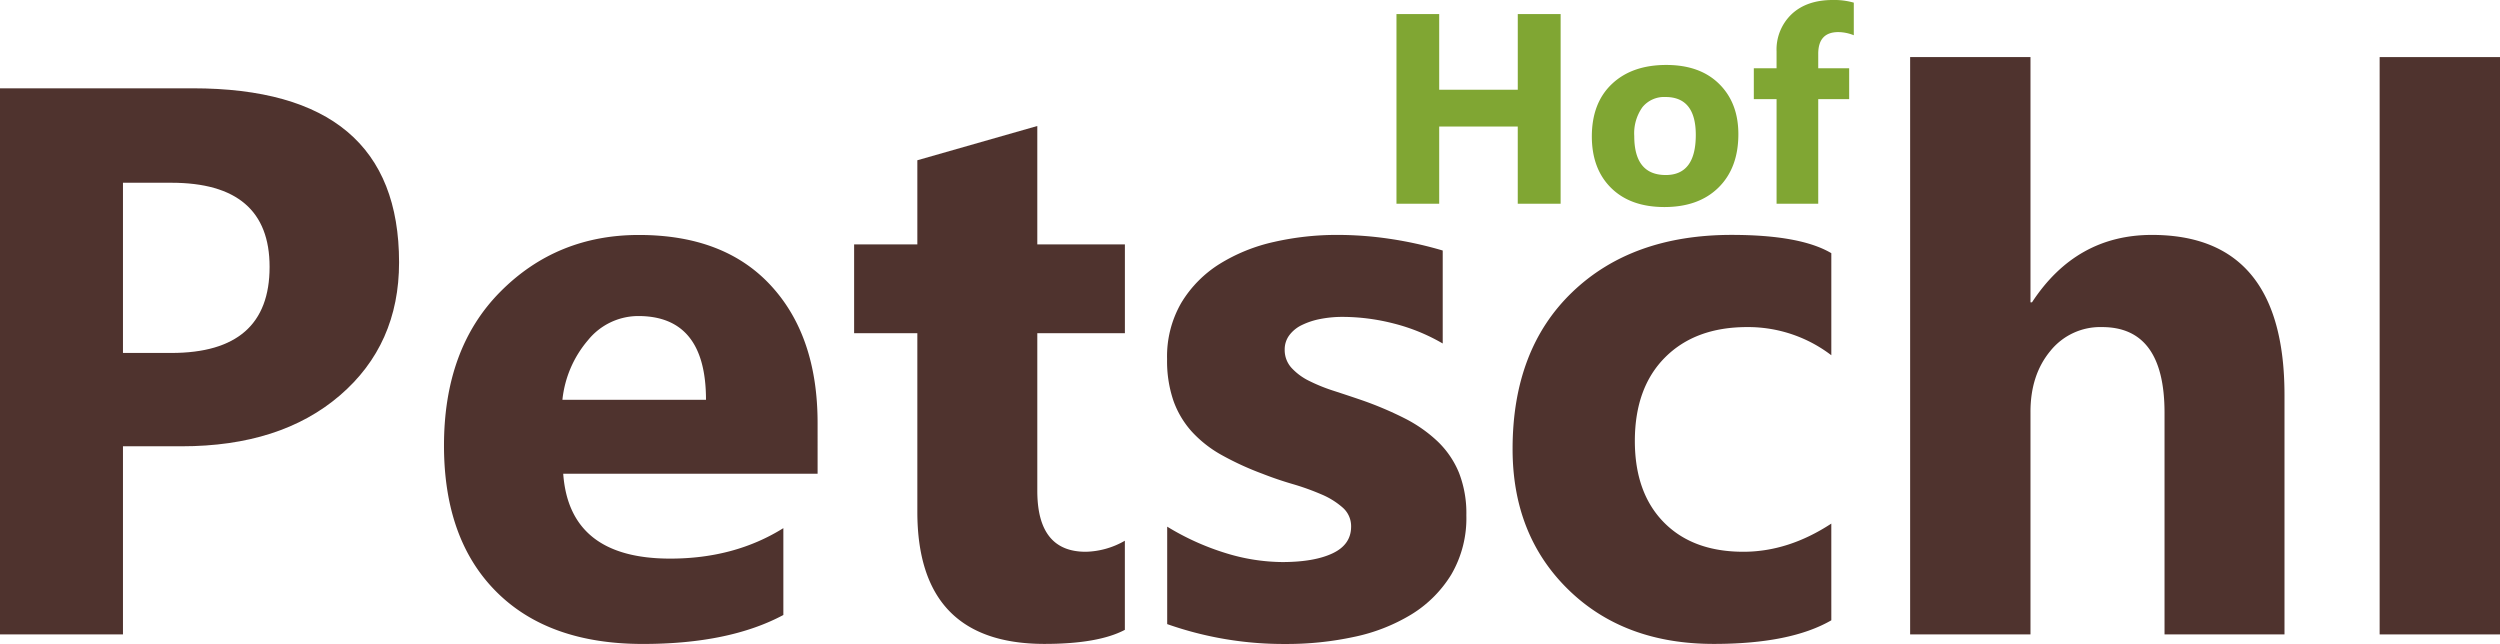
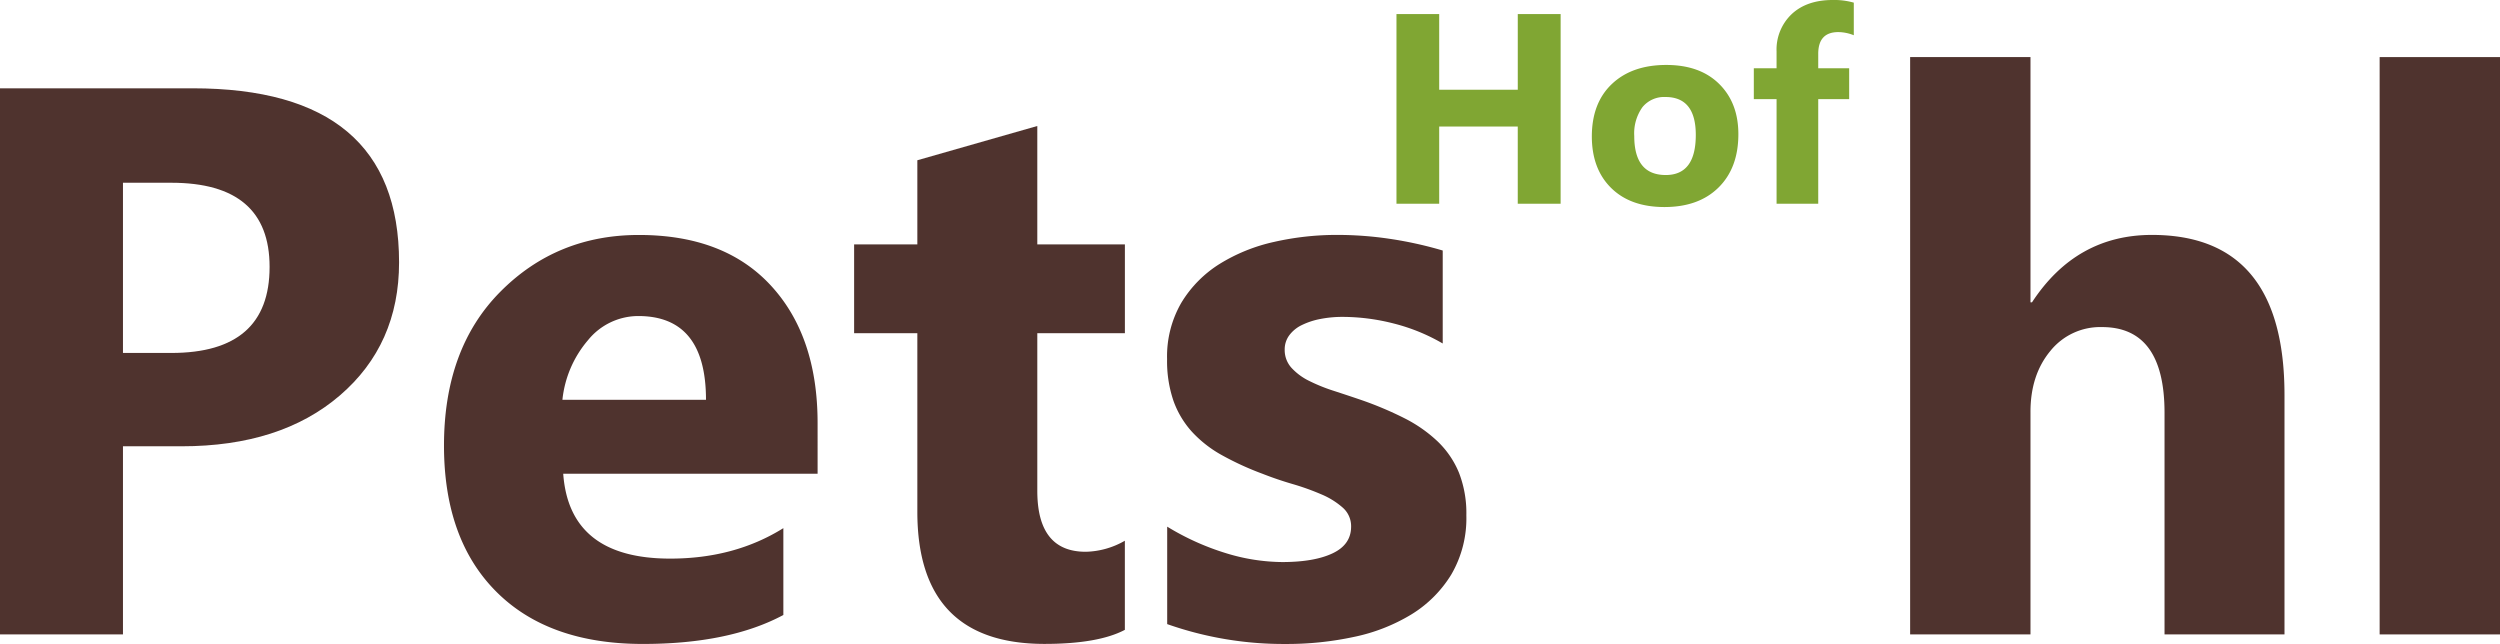
<svg xmlns="http://www.w3.org/2000/svg" id="Gruppe_647" data-name="Gruppe 647" width="565.758" height="145.737" viewBox="0 0 565.758 145.737">
  <defs>
    <clipPath id="clip-path">
      <rect id="Rechteck_602" data-name="Rechteck 602" width="565.758" height="145.737" fill="none" />
    </clipPath>
  </defs>
  <g id="Gruppe_646" data-name="Gruppe 646" clip-path="url(#clip-path)">
    <path id="Pfad_2470" data-name="Pfad 2470" d="M27.828,103.332v42.574H0V22.32H43.6q46.711,0,46.711,39.387,0,18.614-13.4,30.12T41.106,103.332Zm0-59.64V82.21h10.95q22.241,0,22.232-19.474,0-19.044-22.232-19.044Z" transform="translate(0 -2.336)" fill="#4f332e" />
    <path id="Pfad_2471" data-name="Pfad 2471" d="M196.769,113.416H139.2q1.383,19.219,24.219,19.214,14.559,0,25.6-6.894v19.653q-12.235,6.554-31.8,6.554-21.368,0-33.182-11.846T112.22,107.05q0-21.972,12.759-34.82T156.352,59.39q19.3,0,29.86,11.461t10.556,31.114ZM171.511,96.691q0-18.964-15.337-18.955a14.649,14.649,0,0,0-11.335,5.426,24.647,24.647,0,0,0-5.82,13.529Z" transform="translate(-11.743 -6.215)" fill="#4f332e" />
    <path id="Pfad_2472" data-name="Pfad 2472" d="M277.158,145.865q-6.03,3.183-18.185,3.187-28.781,0-28.786-29.9V78.731H215.88V58.648h14.308V39.6l27.147-7.754v26.8h19.823V78.731H257.335v35.68q0,13.793,10.941,13.789a18.439,18.439,0,0,0,8.873-2.5v20.163Z" transform="translate(-22.59 -3.333)" fill="#4f332e" />
    <path id="Pfad_2473" data-name="Pfad 2473" d="M295.008,147.456V125.395a57.974,57.974,0,0,0,13.4,6.035,44.261,44.261,0,0,0,12.625,1.979q7.239,0,11.416-1.979t4.181-6.035a5.586,5.586,0,0,0-1.9-4.307,17.548,17.548,0,0,0-4.871-3.017,55.539,55.539,0,0,0-6.509-2.328q-3.532-1.034-6.814-2.328a66.235,66.235,0,0,1-9.267-4.262,26.74,26.74,0,0,1-6.724-5.3,20.847,20.847,0,0,1-4.137-6.984,27.821,27.821,0,0,1-1.424-9.392,24.168,24.168,0,0,1,3.232-12.759,26.538,26.538,0,0,1,8.613-8.748,39.559,39.559,0,0,1,12.32-5,64.13,64.13,0,0,1,14.433-1.594,80.53,80.53,0,0,1,11.89.9,87.274,87.274,0,0,1,11.89,2.632V83.949a42.7,42.7,0,0,0-11.076-4.522,46.856,46.856,0,0,0-11.595-1.5,25.837,25.837,0,0,0-5.041.475,16.613,16.613,0,0,0-4.181,1.379A7.629,7.629,0,0,0,322.63,82.1a5.352,5.352,0,0,0-1.03,3.232,5.978,5.978,0,0,0,1.549,4.137,13.452,13.452,0,0,0,4.047,2.973,39.076,39.076,0,0,0,5.56,2.238q3.062.994,6.079,2.023a78.514,78.514,0,0,1,9.822,4.137A31.6,31.6,0,0,1,356.2,106.1a20.73,20.73,0,0,1,4.826,7.064,25.15,25.15,0,0,1,1.683,9.652,25.224,25.224,0,0,1-3.4,13.4,27.259,27.259,0,0,1-9.052,9.052,41.048,41.048,0,0,1-13.018,5.086,71.979,71.979,0,0,1-15.293,1.594,79.362,79.362,0,0,1-26.932-4.495" transform="translate(-30.869 -6.214)" fill="#4f332e" />
-     <path id="Pfad_2474" data-name="Pfad 2474" d="M454.44,146.587q-9.227,5.345-26.628,5.345-20.334,0-32.922-12.32t-12.58-31.8q0-22.5,13.484-35.465T431.859,59.37q15.593,0,22.581,4.137v23.1A31.022,31.022,0,0,0,435.4,80.232q-11.725,0-18.57,6.849T409.977,106q0,11.725,6.545,18.4t18.015,6.679q10.167,0,19.9-6.375Z" transform="translate(-40.006 -6.213)" fill="#4f332e" />
    <path id="Pfad_2475" data-name="Pfad 2475" d="M567.509,145.08H540.361V94.923q0-19.393-14.138-19.393a14.476,14.476,0,0,0-11.72,5.426q-4.486,5.426-4.477,13.788v50.328H482.79V14.43h27.237v55.5h.34q9.992-15.257,27.147-15.257,29.99,0,29.995,36.2Z" transform="translate(-50.521 -1.51)" fill="#4f332e" />
    <rect id="Rechteck_601" data-name="Rechteck 601" width="27.237" height="130.65" transform="translate(538.521 12.92)" fill="#4f332e" />
    <path id="Pfad_2476" data-name="Pfad 2476" d="M390.108,46.474h-9.7V29H362.63V46.474h-9.67V3.56h9.67V20.679h17.782V3.56h9.7Z" transform="translate(-36.935 -0.373)" fill="#80a633" />
    <path id="Pfad_2477" data-name="Pfad 2477" d="M418.77,48.572q-7.669,0-12.043-4.3T402.34,32.617q0-7.6,4.548-11.9t12.3-4.3q7.628,0,11.971,4.3T435.5,32.08q0,7.628-4.477,12.06T418.77,48.572m.233-24.9a6.32,6.32,0,0,0-5.211,2.3,10.189,10.189,0,0,0-1.853,6.527q0,8.824,7.127,8.828,6.8,0,6.8-9.07,0-8.582-6.858-8.586" transform="translate(-42.102 -1.718)" fill="#80a633" />
    <path id="Pfad_2478" data-name="Pfad 2478" d="M465.906,7.978a9.629,9.629,0,0,0-3.5-.716q-4.553,0-4.548,4.933v3.259h7v6.975h-7V46.1h-9.428V22.429H443.28V15.454h5.148V11.649a11.05,11.05,0,0,1,3.411-8.443Q455.251.009,461.116,0a16.184,16.184,0,0,1,4.79.6Z" transform="translate(-46.386)" fill="#80a633" />
  </g>
</svg>